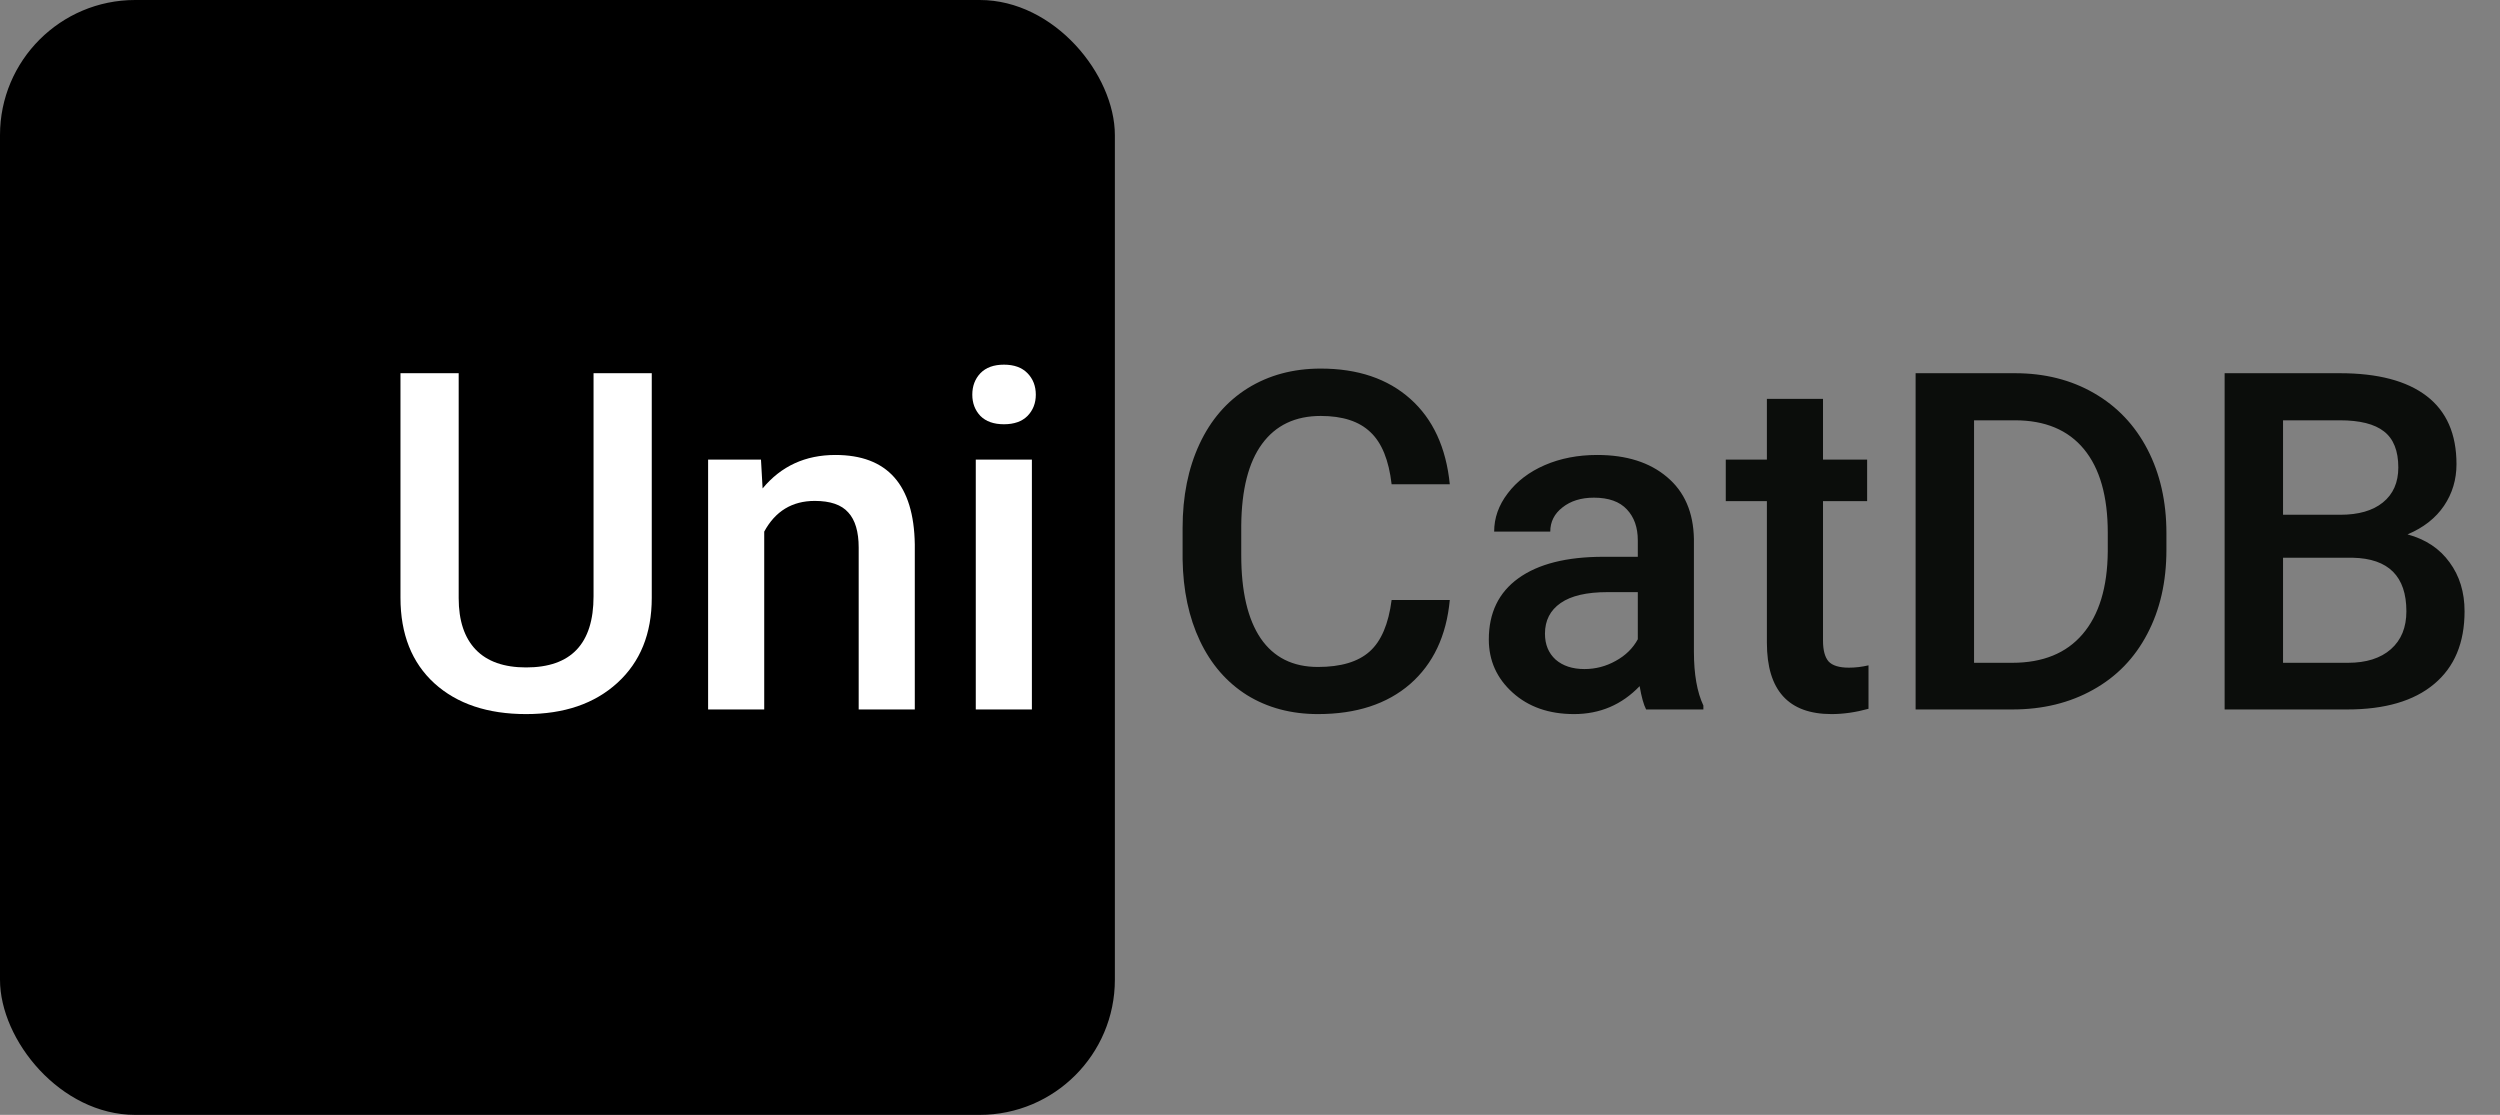
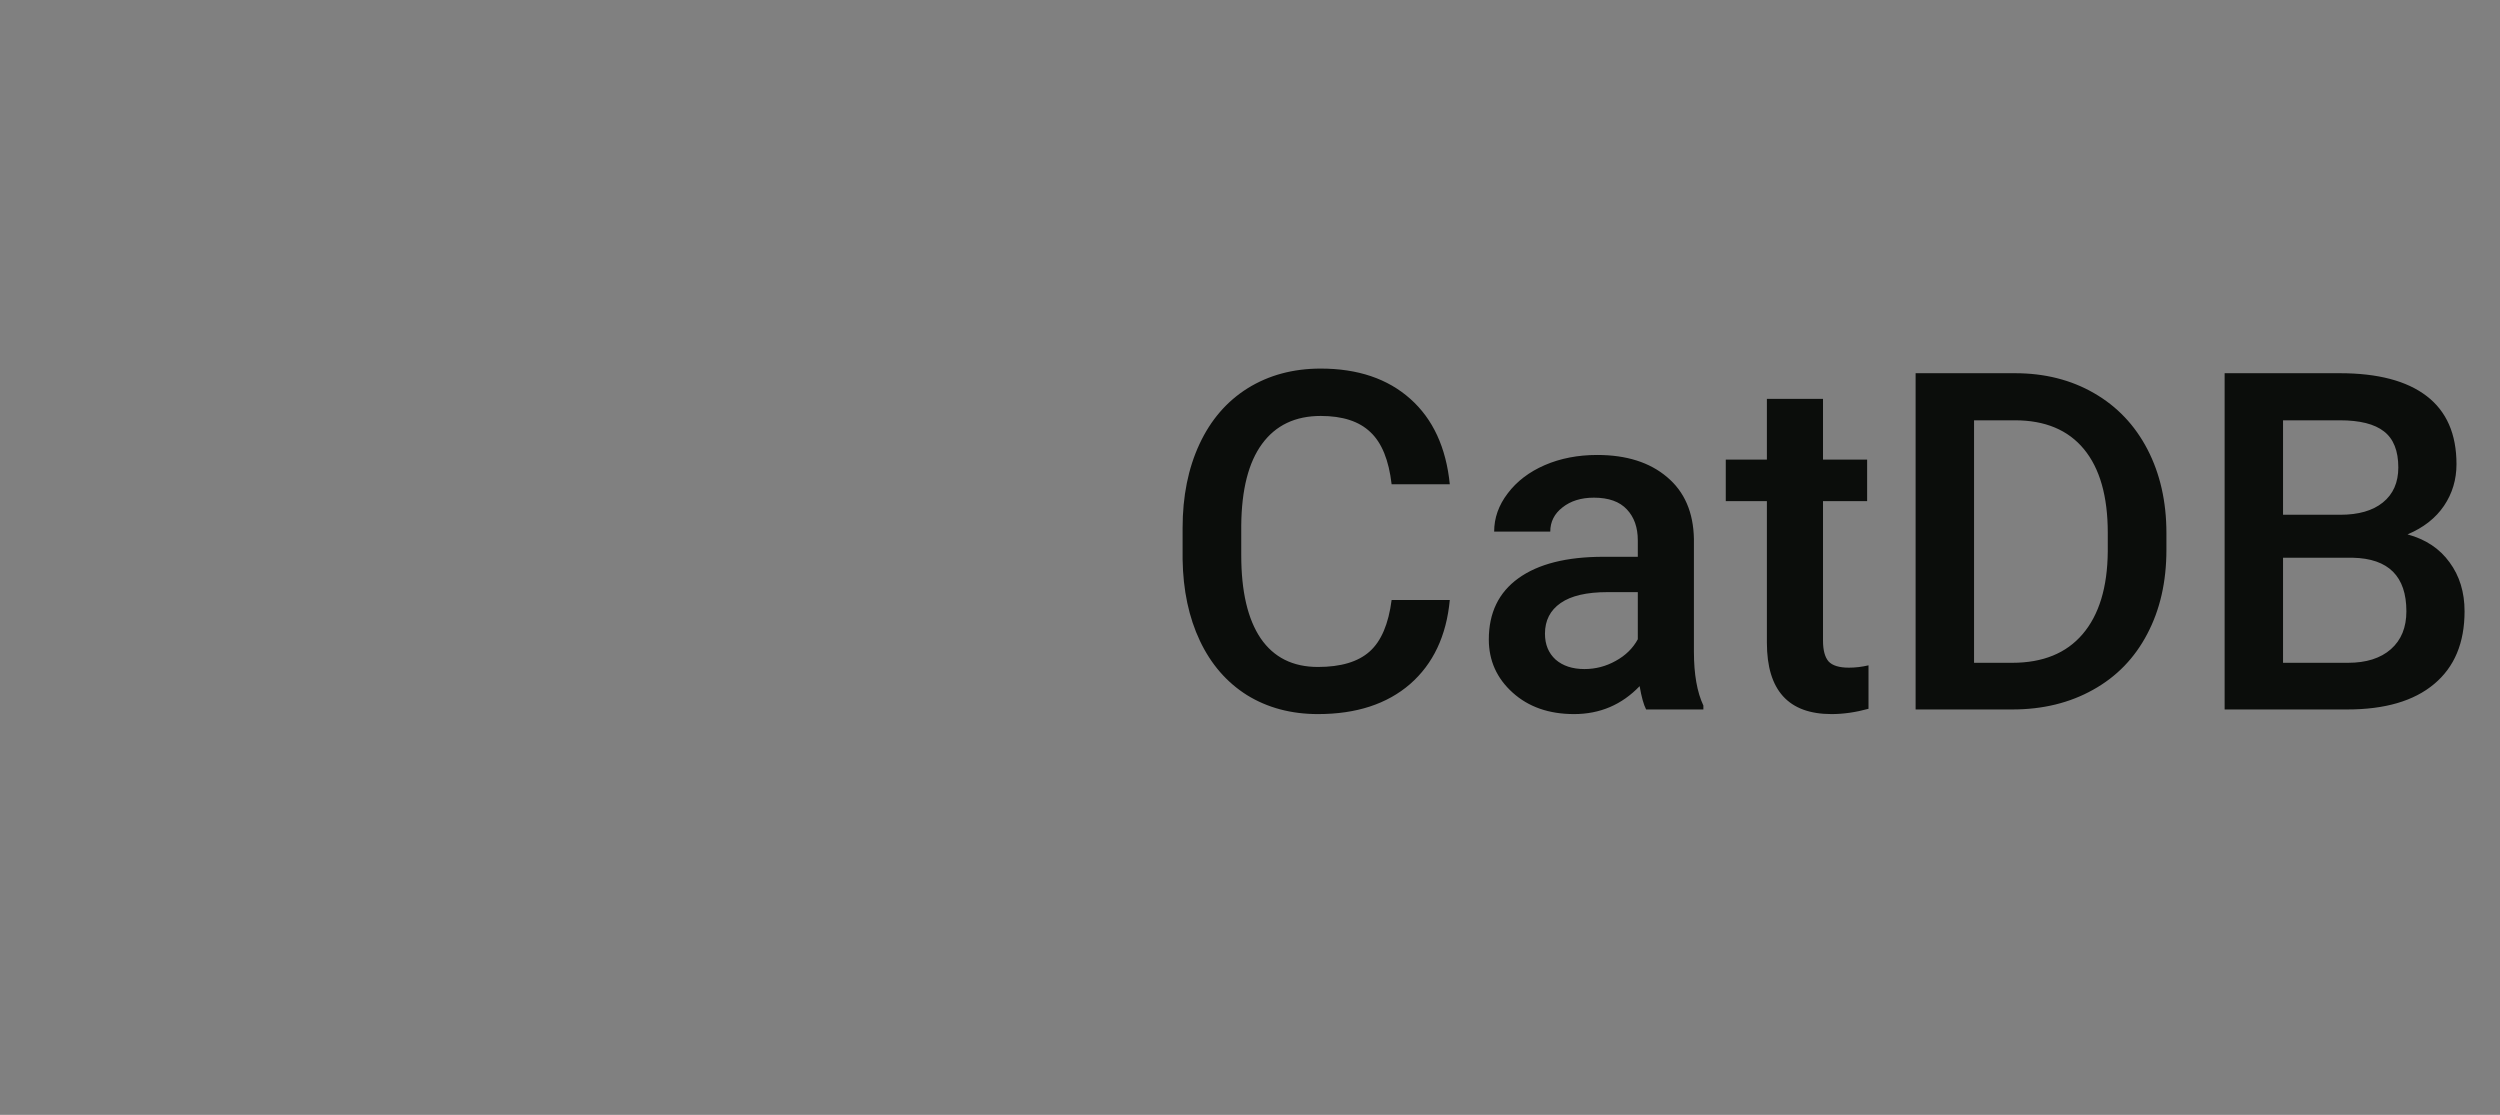
<svg xmlns="http://www.w3.org/2000/svg" width="74" height="33" viewBox="0 0 74 33" fill="none">
  <rect x="0" y="0" width="74" height="33" fill="#808080" stroke="none" />
-   <rect width="33" height="33" rx="4" fill="black" />
-   <path d="M19.292 11.047V17.698C19.292 18.756 18.953 19.594 18.273 20.214C17.599 20.829 16.699 21.137 15.573 21.137C14.434 21.137 13.529 20.834 12.859 20.227C12.19 19.617 11.854 18.771 11.854 17.691V11.047H13.577V17.705C13.577 18.37 13.746 18.879 14.083 19.23C14.42 19.58 14.917 19.756 15.573 19.756C16.904 19.756 17.569 19.054 17.569 17.65V11.047H19.292ZM22.525 13.604L22.573 14.458C23.12 13.797 23.838 13.467 24.727 13.467C26.267 13.467 27.051 14.349 27.078 16.112V21H25.417V16.208C25.417 15.739 25.314 15.392 25.109 15.169C24.909 14.941 24.578 14.827 24.118 14.827C23.448 14.827 22.949 15.13 22.621 15.736V21H20.96V13.604H22.525ZM30.544 21H28.883V13.604H30.544V21ZM28.78 11.683C28.78 11.427 28.86 11.216 29.02 11.047C29.184 10.878 29.416 10.794 29.717 10.794C30.018 10.794 30.25 10.878 30.414 11.047C30.578 11.216 30.66 11.427 30.66 11.683C30.66 11.933 30.578 12.143 30.414 12.312C30.25 12.476 30.018 12.558 29.717 12.558C29.416 12.558 29.184 12.476 29.02 12.312C28.86 12.143 28.78 11.933 28.78 11.683Z" fill="white" />
  <path d="M42.914 17.76C42.814 18.822 42.422 19.651 41.739 20.248C41.055 20.84 40.146 21.137 39.011 21.137C38.218 21.137 37.518 20.95 36.912 20.576C36.311 20.198 35.846 19.662 35.518 18.97C35.19 18.277 35.019 17.473 35.005 16.557V15.627C35.005 14.688 35.171 13.861 35.504 13.146C35.837 12.43 36.313 11.879 36.933 11.491C37.557 11.104 38.277 10.91 39.093 10.91C40.191 10.91 41.075 11.209 41.745 11.806C42.415 12.403 42.805 13.246 42.914 14.335H41.192C41.11 13.62 40.9 13.104 40.563 12.79C40.23 12.471 39.74 12.312 39.093 12.312C38.341 12.312 37.762 12.587 37.357 13.139C36.956 13.685 36.751 14.49 36.741 15.552V16.434C36.741 17.509 36.933 18.329 37.316 18.895C37.703 19.46 38.268 19.742 39.011 19.742C39.69 19.742 40.2 19.59 40.542 19.284C40.884 18.979 41.1 18.471 41.192 17.76H42.914ZM48.725 21C48.652 20.859 48.588 20.629 48.533 20.31C48.005 20.861 47.358 21.137 46.592 21.137C45.849 21.137 45.243 20.925 44.774 20.501C44.304 20.077 44.069 19.553 44.069 18.929C44.069 18.14 44.361 17.537 44.944 17.117C45.532 16.693 46.371 16.481 47.46 16.481H48.479V15.996C48.479 15.613 48.372 15.308 48.157 15.08C47.943 14.848 47.617 14.731 47.18 14.731C46.802 14.731 46.492 14.827 46.25 15.019C46.009 15.205 45.888 15.445 45.888 15.736H44.227C44.227 15.331 44.361 14.953 44.63 14.602C44.899 14.246 45.264 13.968 45.724 13.768C46.189 13.567 46.706 13.467 47.276 13.467C48.142 13.467 48.832 13.685 49.347 14.123C49.862 14.556 50.126 15.167 50.14 15.955V19.291C50.14 19.956 50.233 20.487 50.42 20.884V21H48.725ZM46.9 19.804C47.228 19.804 47.535 19.724 47.822 19.564C48.114 19.405 48.333 19.191 48.479 18.922V17.527H47.583C46.968 17.527 46.505 17.634 46.196 17.849C45.886 18.063 45.731 18.366 45.731 18.758C45.731 19.077 45.836 19.332 46.045 19.523C46.259 19.71 46.544 19.804 46.9 19.804ZM53.961 11.806V13.604H55.267V14.834H53.961V18.963C53.961 19.245 54.016 19.451 54.125 19.578C54.239 19.701 54.44 19.763 54.727 19.763C54.918 19.763 55.112 19.74 55.308 19.694V20.98C54.93 21.084 54.565 21.137 54.214 21.137C52.938 21.137 52.3 20.433 52.3 19.024V14.834H51.083V13.604H52.3V11.806H53.961ZM56.702 21V11.047H59.642C60.521 11.047 61.301 11.243 61.98 11.635C62.663 12.027 63.192 12.583 63.566 13.303C63.939 14.023 64.126 14.848 64.126 15.777V16.276C64.126 17.22 63.937 18.049 63.559 18.765C63.185 19.48 62.65 20.032 61.952 20.419C61.26 20.806 60.464 21 59.567 21H56.702ZM58.432 12.441V19.619H59.56C60.467 19.619 61.162 19.337 61.645 18.771C62.132 18.202 62.381 17.386 62.39 16.324V15.771C62.39 14.69 62.155 13.866 61.686 13.296C61.216 12.726 60.535 12.441 59.642 12.441H58.432ZM65.849 21V11.047H69.26C70.386 11.047 71.242 11.273 71.83 11.724C72.418 12.175 72.712 12.847 72.712 13.74C72.712 14.196 72.589 14.606 72.343 14.971C72.097 15.335 71.737 15.618 71.263 15.818C71.801 15.964 72.215 16.24 72.507 16.645C72.803 17.047 72.951 17.53 72.951 18.095C72.951 19.029 72.651 19.747 72.049 20.248C71.452 20.749 70.595 21 69.479 21H65.849ZM67.578 16.509V19.619H69.499C70.041 19.619 70.465 19.485 70.771 19.216C71.076 18.947 71.229 18.573 71.229 18.095C71.229 17.06 70.7 16.532 69.643 16.509H67.578ZM67.578 15.237H69.274C69.811 15.237 70.231 15.117 70.531 14.875C70.837 14.629 70.99 14.283 70.99 13.836C70.99 13.344 70.848 12.988 70.566 12.77C70.288 12.551 69.852 12.441 69.26 12.441H67.578V15.237Z" fill="#0B0D0B" />
</svg>